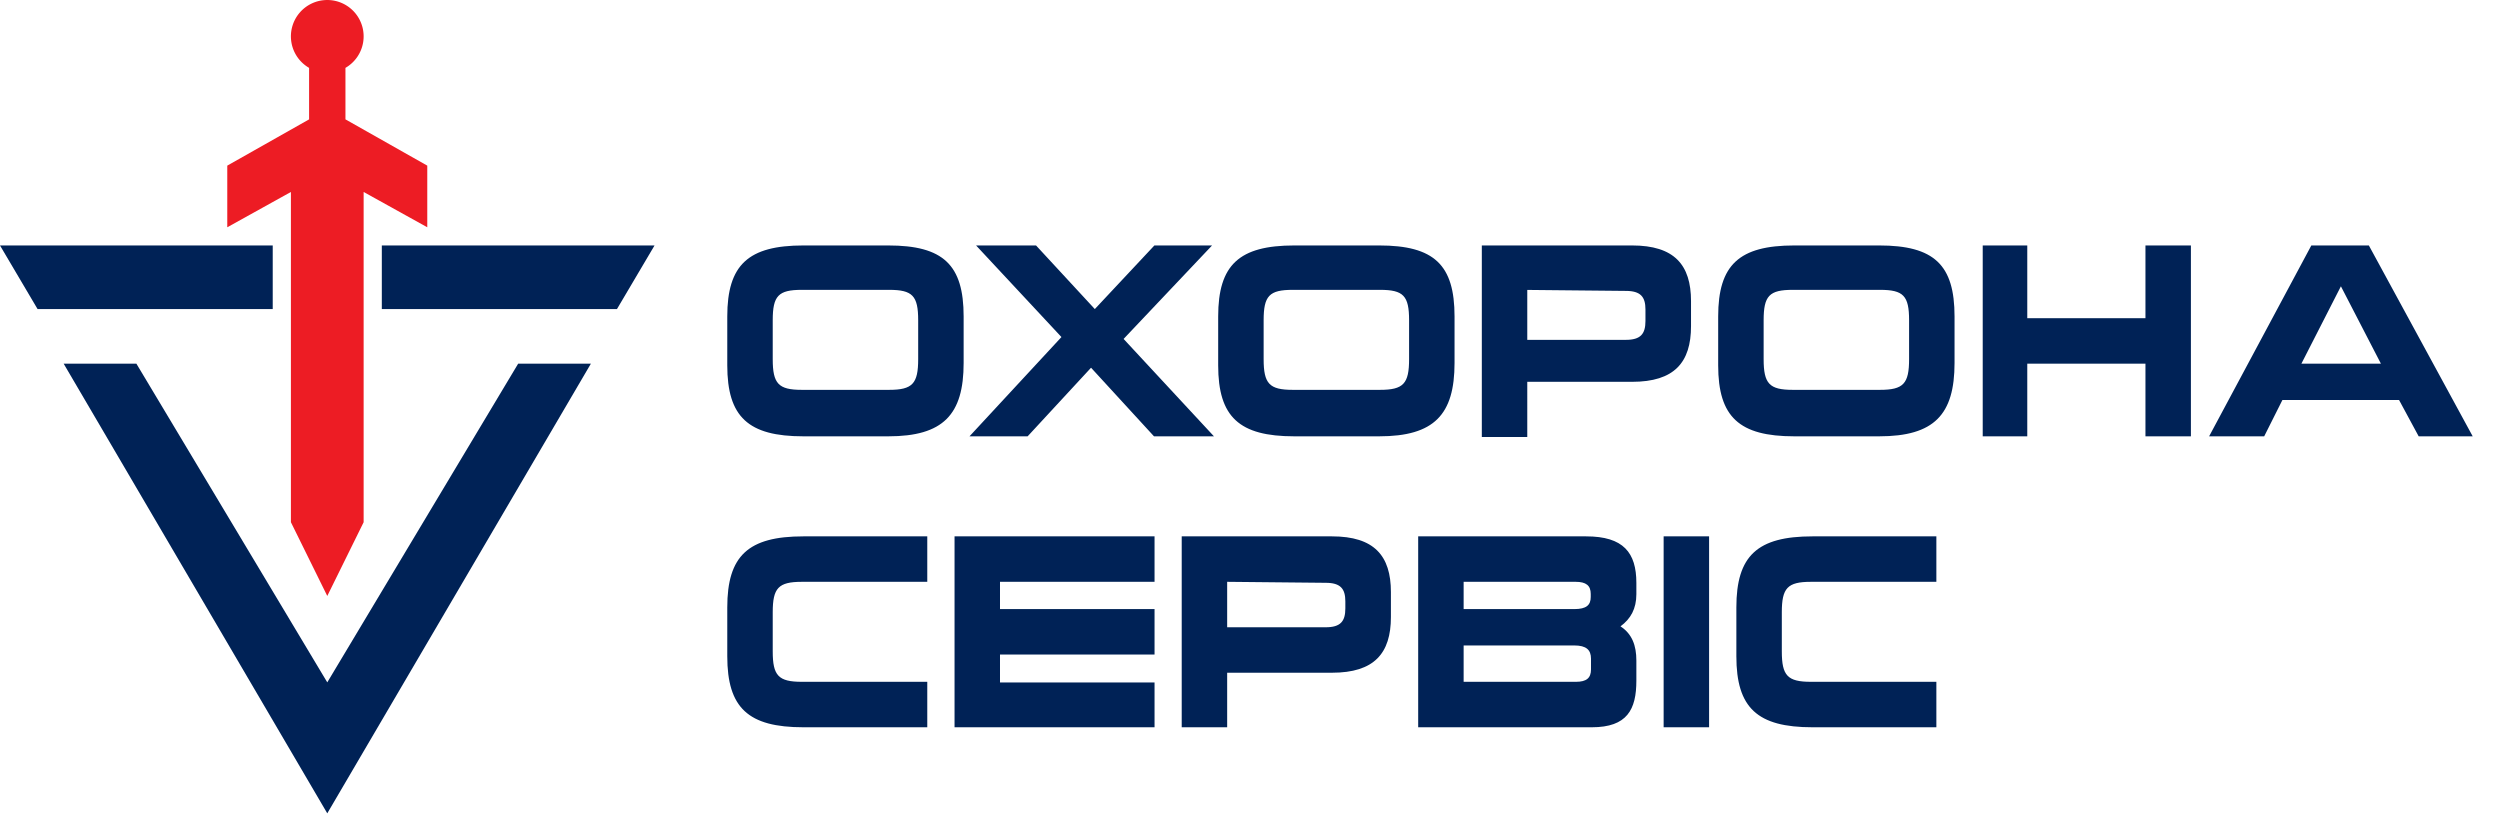
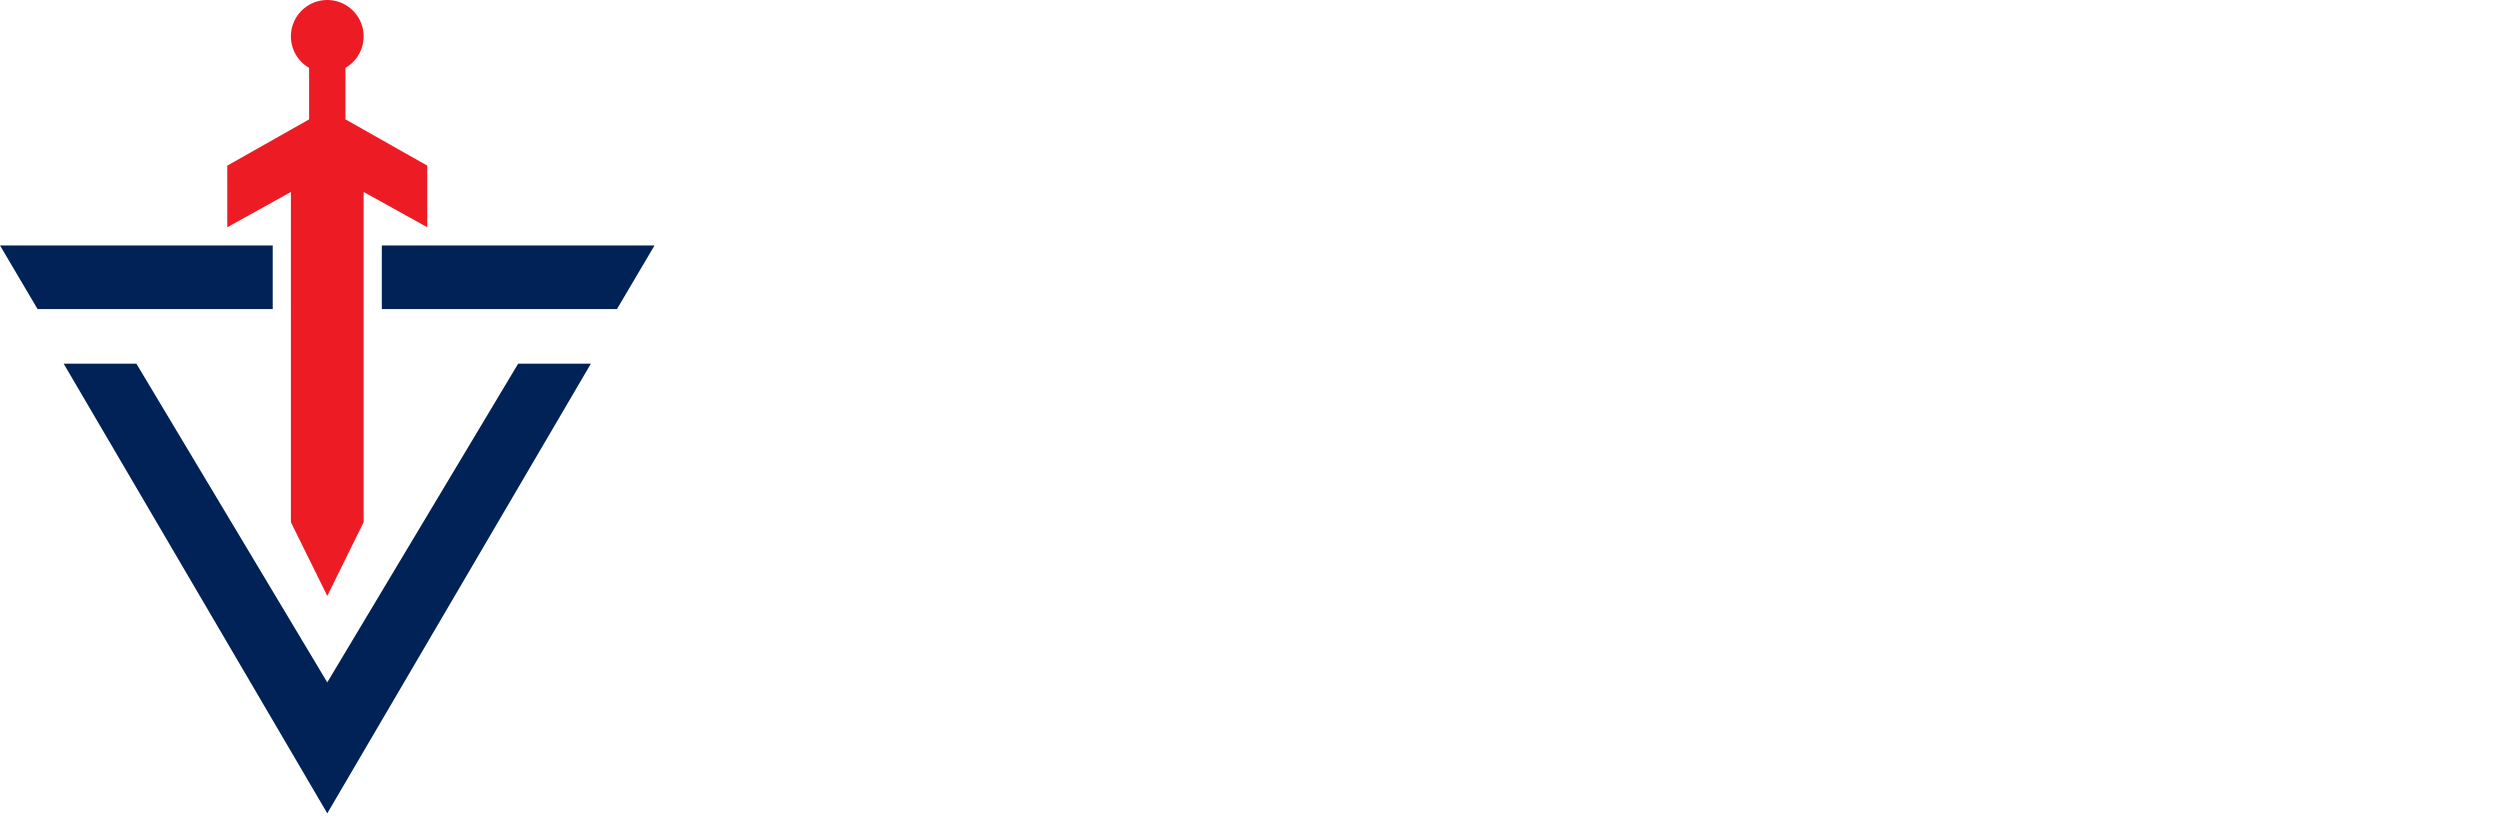
<svg xmlns="http://www.w3.org/2000/svg" width="275" height="90" fill="none">
  <path fill-rule="evenodd" clip-rule="evenodd" d="M7 40h8l21 35.06v14.407L7 40zm58 0h-8L36 75.06v14.407L65 40zM30 27v7H4.134L0 27h30zm12 0v7h25.865L72 27H42z" fill="#002256" />
  <path fill-rule="evenodd" clip-rule="evenodd" d="M38 7.465a4 4 0 10-4 0v5.666l-9 5.089V25l7-3.884v36.328l4 8.112 4-8.112V21.116L47 25v-6.78l-9-5.09V7.466z" fill="#ED1C24" />
-   <path d="M88.375 27C82.308 27 80 29.13 80 34.813v5.37c0 5.682 2.308 7.813 8.375 7.813H97.7c6.066 0 8.3-2.39 8.3-8.072v-5.111C106 29.13 103.766 27 97.7 27h-9.325zM85 35.227c0-2.693.621-3.344 3.196-3.344h9.608c2.574 0 3.196.651 3.196 3.344v4.282c0 2.694-.622 3.374-3.196 3.374h-9.608c-2.575 0-3.196-.68-3.196-3.374v-4.282zM133.327 27h-6.344l-6.553 6.998L113.964 27h-6.596l9.392 10.076-10.115 10.92h6.394l6.976-7.547 6.925 7.547h6.595l-9.939-10.713L133.327 27zm9.048 0c-6.067 0-8.375 2.13-8.375 7.813v5.37c0 5.682 2.308 7.813 8.375 7.813h9.325c6.066 0 8.3-2.39 8.3-8.072v-5.111c0-5.682-2.234-7.813-8.3-7.813h-9.325zM139 35.227c0-2.693.622-3.344 3.196-3.344h9.608c2.574 0 3.196.651 3.196 3.344v4.282c0 2.694-.622 3.374-3.196 3.374h-9.608c-2.574 0-3.196-.68-3.196-3.374v-4.282zM179.531 27H163v21.067h5V42h11.531c4.646 0 6.481-2.13 6.481-6.126v-2.748c0-3.995-1.835-6.126-6.481-6.126zM168 31.891l10.84.109c1.627 0 2.16.651 2.16 2.042v1.27c0 1.42-.533 2.071-2.16 2.071H168v-5.492zM197.375 27c-6.067 0-8.375 2.13-8.375 7.813v5.37c0 5.682 2.308 7.813 8.375 7.813h9.325c6.066 0 8.3-2.39 8.3-8.072v-5.111c0-5.682-2.234-7.813-8.3-7.813h-9.325zM194 35.227c0-2.693.622-3.344 3.196-3.344h9.608c2.574 0 3.196.651 3.196 3.344v4.282c0 2.694-.622 3.374-3.196 3.374h-9.608c-2.574 0-3.196-.68-3.196-3.374v-4.282zM223 27h-4.901v20.996H223V40h13v7.996h5V27h-5v8h-13v-8zm37.574 0h-6.327L243 48h6.059l2.005-3.997h12.834L266.057 48H272l-11.426-21zm-7.42 13.002l4.346-8.51 4.399 8.51h-8.745zM88.375 59C82.308 59 80 61.13 80 66.813v5.374C80 77.87 82.308 80 88.375 80H102v-5.001H88.196c-2.575 0-3.196-.681-3.196-3.345v-4.308c0-2.664.621-3.345 3.196-3.345H102V59H88.375zM127 59h-22v21h22v-4.929h-17V72h17v-5h-17v-3h17v-5zm19.519 0h-16.531v21h5v-6h11.531c4.646 0 6.481-2.13 6.481-6.126v-2.748c0-3.995-1.835-6.126-6.481-6.126zm-11.531 5l10.839.109c1.628 0 2.161.65 2.161 2.042v.777c0 1.421-.533 2.072-2.161 2.072h-10.839v-5zm39.489-5H156v21h19.098c3.906 0 4.902-1.964 4.902-5.13v-2.213c0-1.657-.473-2.93-1.746-3.758 1.124-.829 1.746-1.938 1.746-3.536v-1.245c0-3.314-1.41-5.118-5.523-5.118zm-1.303 12c1.332 0 1.835.503 1.835 1.45v1.189c0 .947-.503 1.361-1.657 1.361H161v-4h12.174zM161 64h12.322c1.154 0 1.658.414 1.658 1.332v.336c0 .888-.474 1.332-1.806 1.332H161v-3zm27-5h-5v21h5V59zm11.375 0c-6.067 0-8.375 2.13-8.375 7.813v5.374c0 5.682 2.308 7.813 8.375 7.813H213v-5.001h-13.804c-2.574 0-3.196-.681-3.196-3.345v-4.308c0-2.664.622-3.345 3.196-3.345H213V59h-13.625z" fill="#002256" />
</svg>